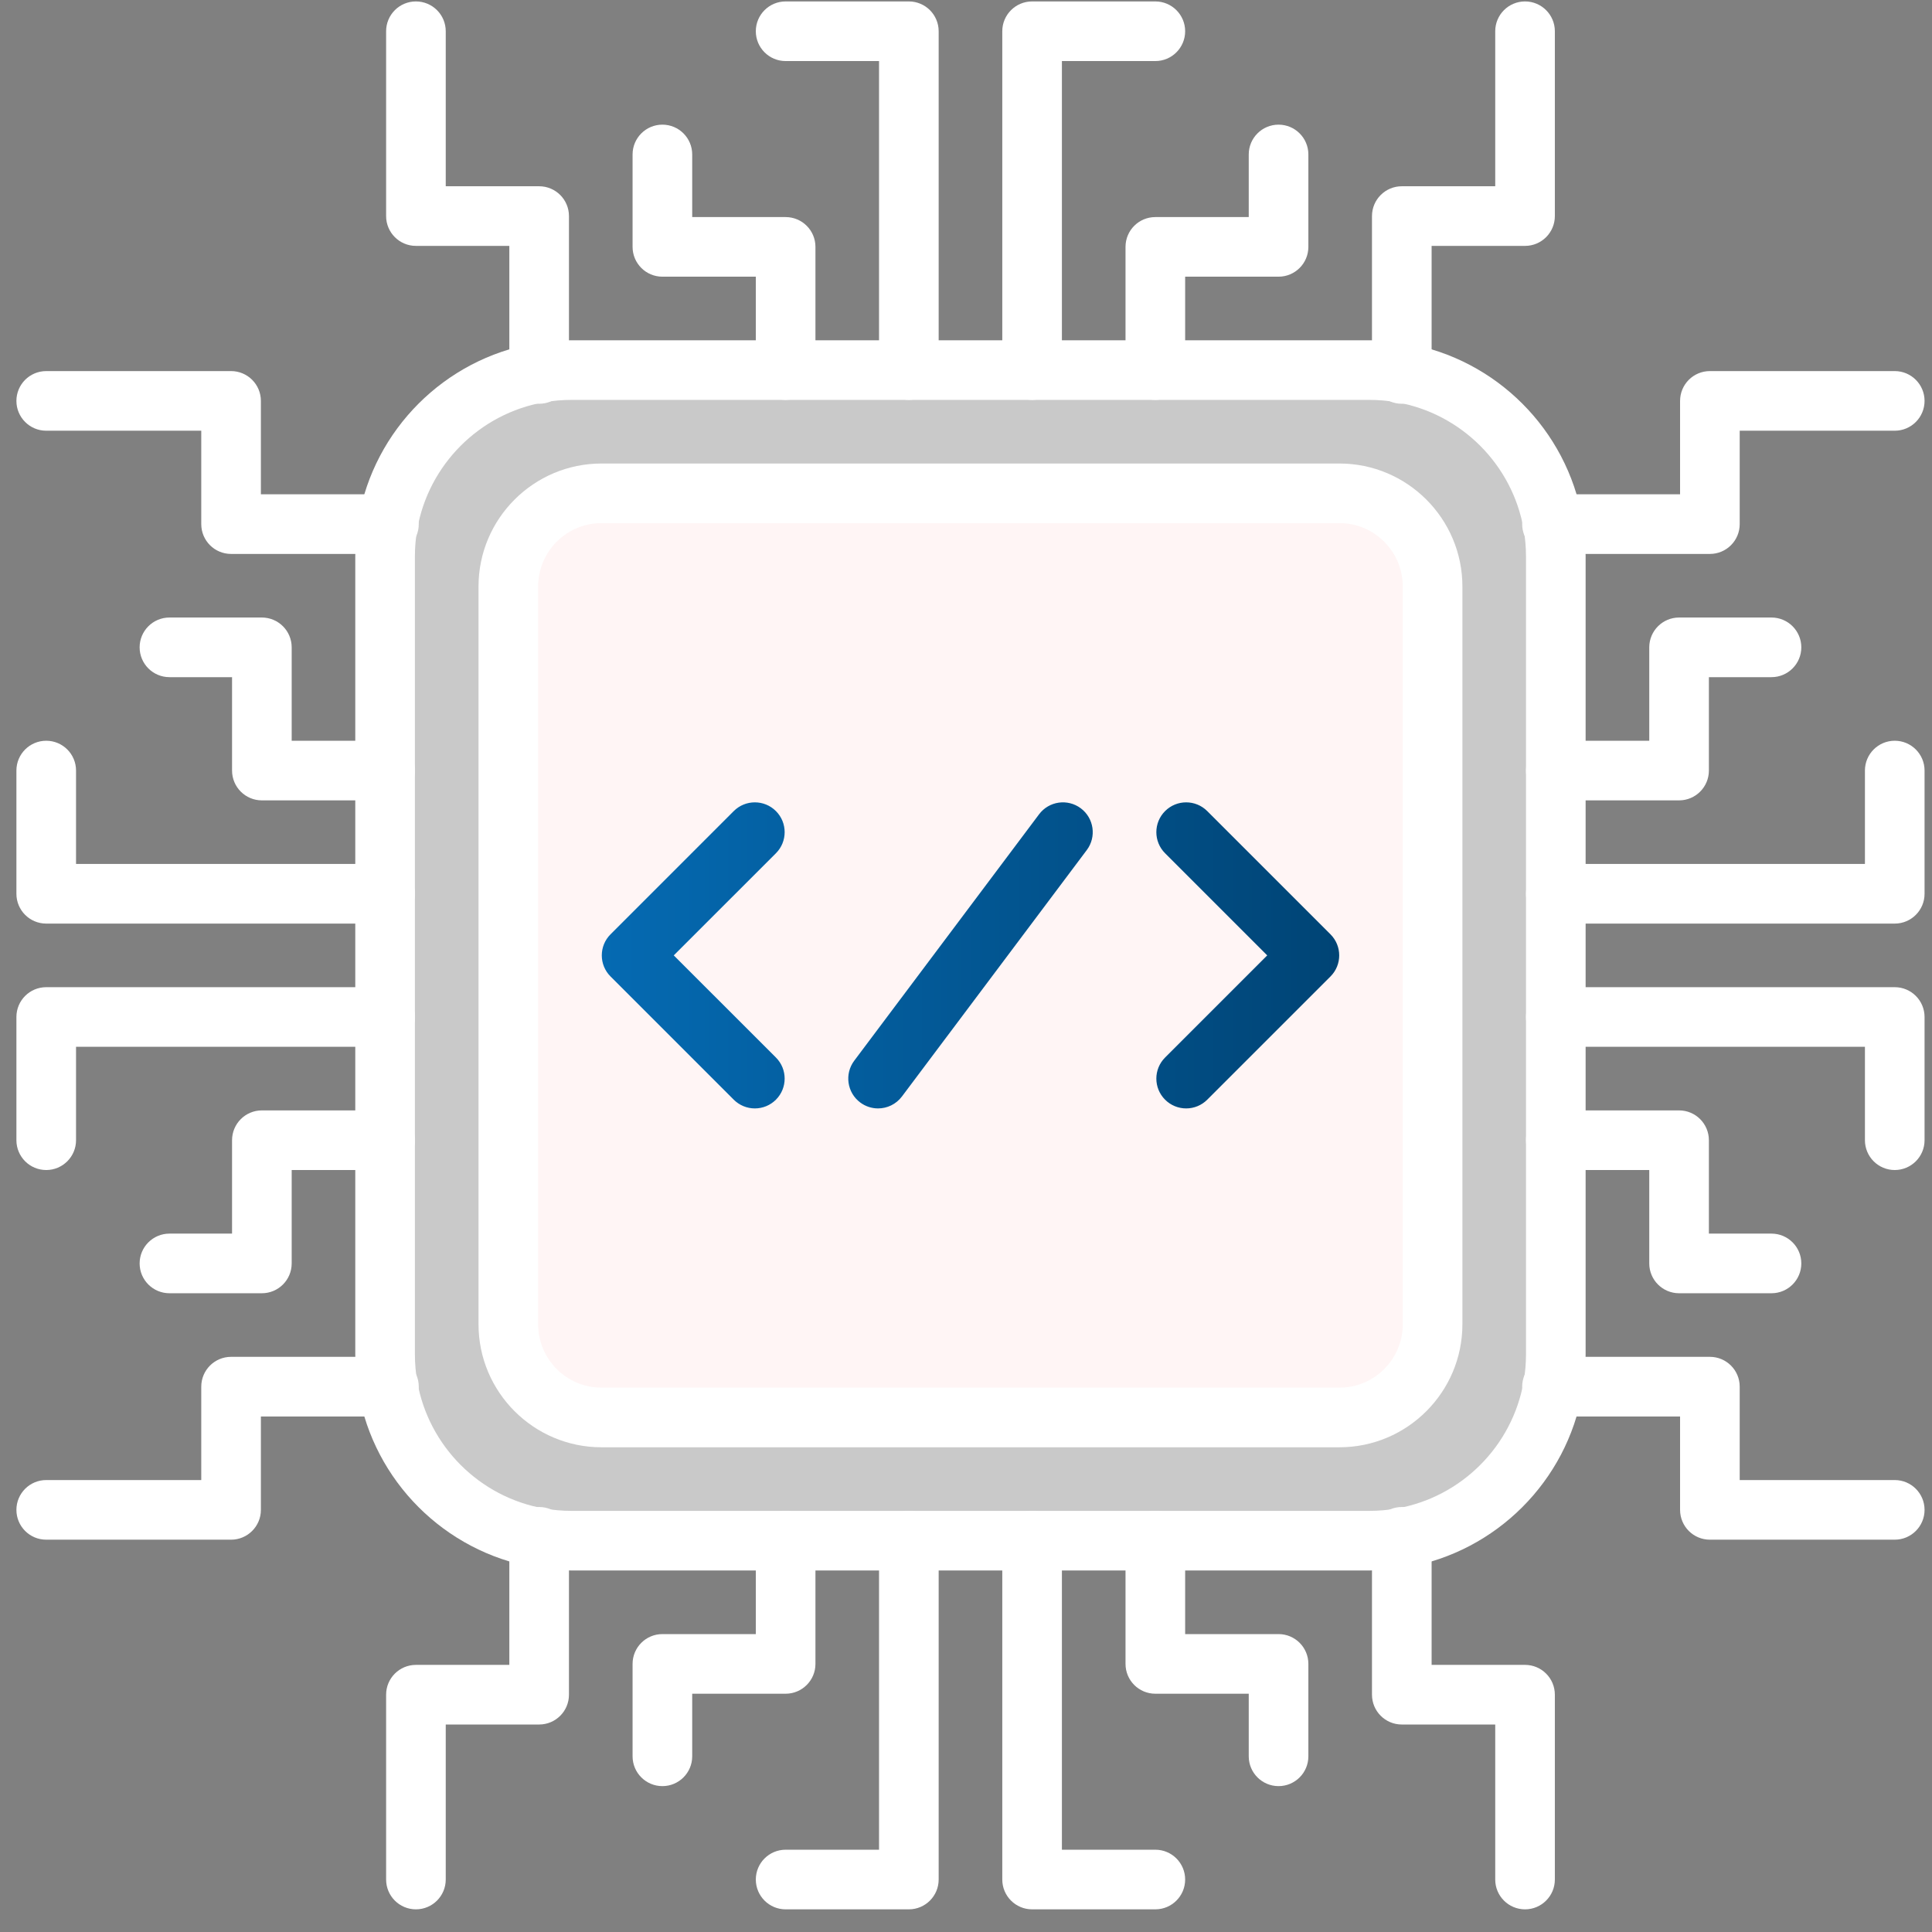
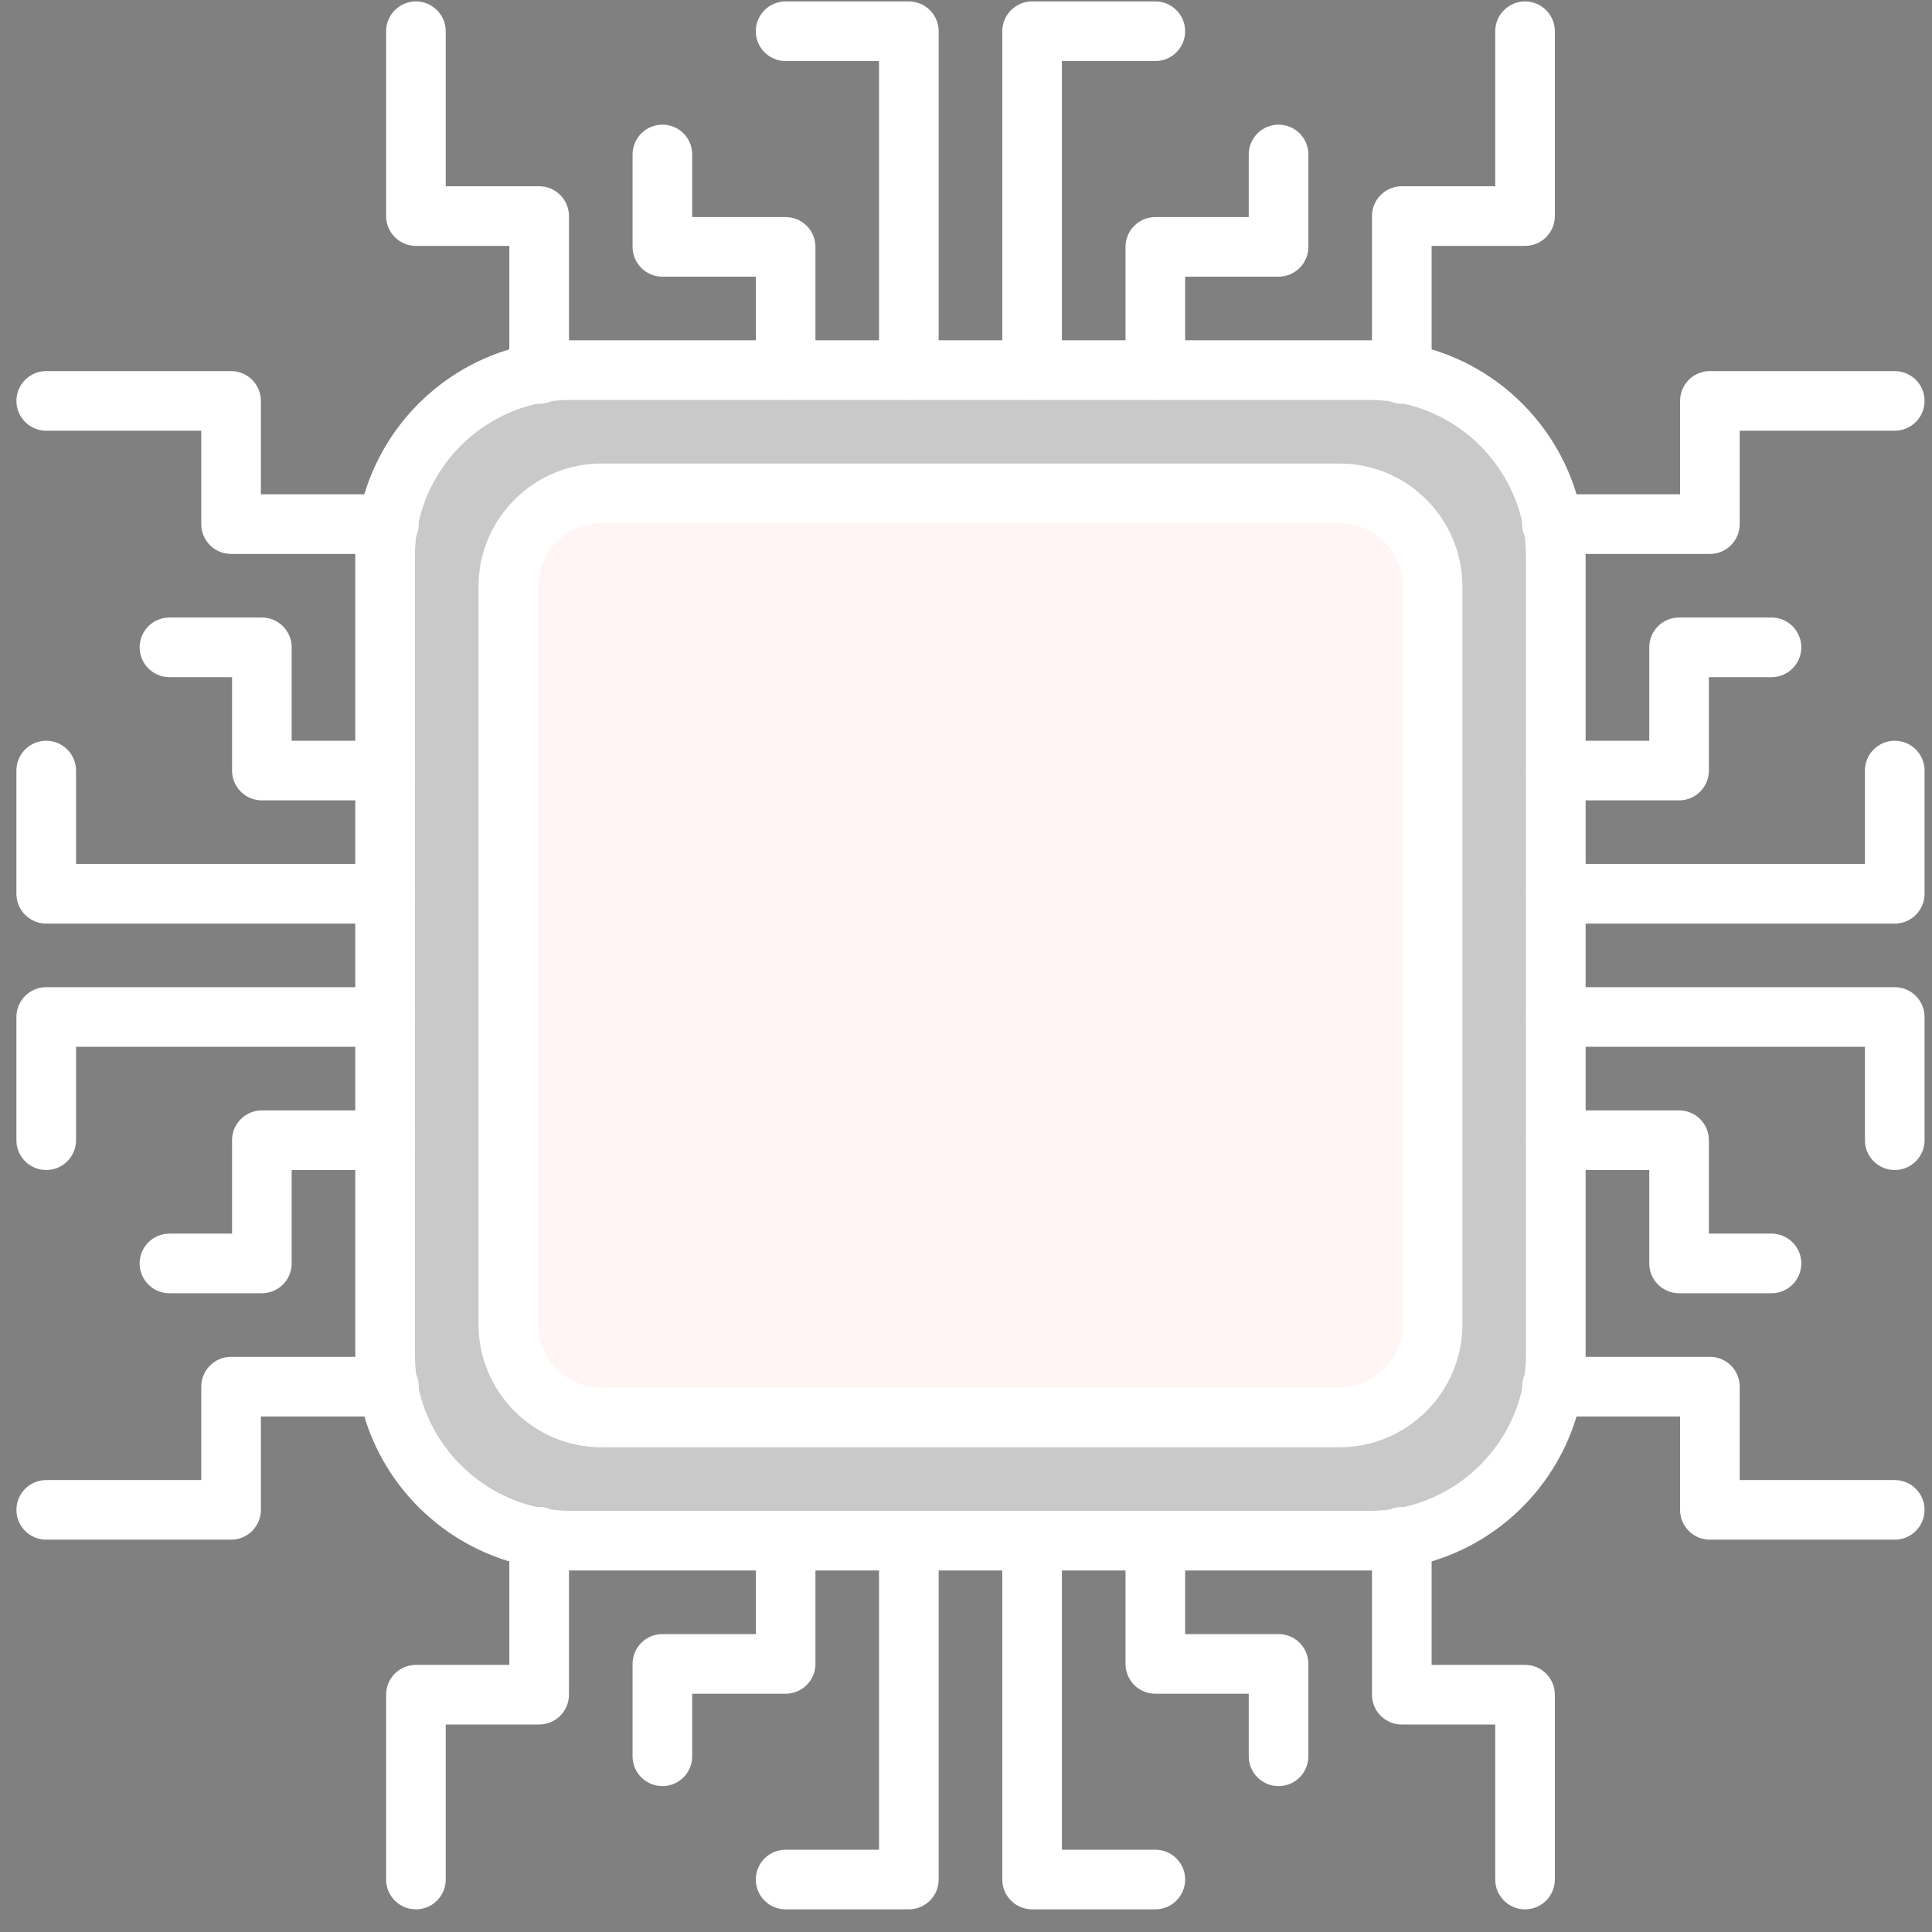
<svg xmlns="http://www.w3.org/2000/svg" width="81" height="81" viewBox="0 0 81 81" fill="none">
  <rect x="0" y="0" width="81" height="81" fill="#808080" stroke="none" />
  <path d="M65.111 21.974C65.188 22.413 65.228 22.866 65.228 23.328V56.782C65.228 57.244 65.188 57.696 65.111 58.136C64.547 61.364 61.999 63.912 58.77 64.477C58.33 64.553 57.877 64.593 57.415 64.593H23.957C23.495 64.593 23.042 64.553 22.603 64.477C19.374 63.912 16.826 61.364 16.261 58.136C16.185 57.696 16.145 57.244 16.145 56.782V23.328C16.145 22.866 16.185 22.413 16.261 21.974C16.826 18.745 19.374 16.197 22.603 15.633C23.042 15.556 23.495 15.516 23.957 15.516H57.415C57.877 15.516 58.33 15.556 58.77 15.633C61.999 16.197 64.547 18.745 65.111 21.974ZM60.061 55.522V24.588C60.061 22.431 58.312 20.682 56.155 20.682H25.217C23.06 20.682 21.311 22.431 21.311 24.588V55.522C21.311 57.679 23.06 59.427 25.217 59.427H56.155C58.312 59.427 60.061 57.679 60.061 55.522Z" fill="#C9C9C9" />
  <path d="M60.062 24.588V55.522C60.062 57.678 58.313 59.427 56.156 59.427H25.219C23.061 59.427 21.312 57.678 21.312 55.522V24.588C21.312 22.431 23.061 20.682 25.219 20.682H56.156C58.313 20.682 60.062 22.431 60.062 24.588Z" fill="#FFF5F5" />
  <path d="M57.415 65.843H23.957C23.431 65.843 22.904 65.798 22.388 65.708C18.642 65.053 15.685 62.097 15.03 58.351C14.94 57.833 14.895 57.308 14.895 56.782V23.328C14.895 22.802 14.94 22.274 15.03 21.759C15.685 18.013 18.642 15.056 22.388 14.402C22.906 14.312 23.431 14.266 23.957 14.266H57.415C57.941 14.266 58.469 14.312 58.984 14.402C62.731 15.056 65.688 18.013 66.343 21.759C66.433 22.277 66.478 22.802 66.478 23.328V56.782C66.478 57.307 66.432 57.835 66.343 58.35C65.688 62.097 62.731 65.053 58.985 65.708L58.984 65.708C58.466 65.798 57.941 65.843 57.415 65.843ZM23.957 16.766C23.575 16.766 23.191 16.799 22.817 16.864C20.107 17.338 17.967 19.478 17.493 22.189C17.427 22.565 17.395 22.946 17.395 23.328V56.782C17.395 57.164 17.428 57.548 17.493 57.921C17.967 60.632 20.107 62.772 22.818 63.245C23.194 63.311 23.575 63.344 23.957 63.344H57.415C57.797 63.344 58.181 63.311 58.554 63.245C61.266 62.772 63.406 60.632 63.88 57.921C63.945 57.545 63.978 57.164 63.978 56.782V23.328C63.978 22.945 63.945 22.562 63.88 22.188C63.406 19.478 61.266 17.338 58.554 16.864C58.178 16.799 57.797 16.766 57.415 16.766H23.957Z" fill="white" />
  <path d="M56.156 60.678H25.219C22.376 60.678 20.062 58.365 20.062 55.522V24.588C20.062 21.745 22.376 19.433 25.219 19.433H56.156C58.999 19.433 61.312 21.745 61.312 24.588V55.522C61.312 58.365 58.999 60.678 56.156 60.678ZM25.219 21.932C23.754 21.932 22.562 23.124 22.562 24.588V55.522C22.562 56.986 23.754 58.178 25.219 58.178H56.156C57.621 58.178 58.812 56.986 58.812 55.522V24.588C58.812 23.124 57.621 21.932 56.156 21.932H25.219ZM38.104 16.766C37.414 16.766 36.854 16.207 36.854 15.517V2.56H32.938C32.247 2.56 31.688 2 31.688 1.31C31.688 0.62 32.247 0.06 32.938 0.06H38.104C38.794 0.06 39.354 0.62 39.354 1.31V15.517C39.354 16.207 38.794 16.766 38.104 16.766ZM43.271 16.766C42.581 16.766 42.021 16.207 42.021 15.517V1.31C42.021 0.62 42.581 0.06 43.271 0.06H48.438C49.128 0.06 49.688 0.62 49.688 1.31C49.688 2 49.128 2.56 48.438 2.56H44.521V15.517C44.521 16.207 43.961 16.766 43.271 16.766ZM48.438 16.766C47.747 16.766 47.188 16.207 47.188 15.517V10.35C47.188 9.66 47.747 9.101 48.438 9.101H52.354V6.476C52.354 5.786 52.914 5.226 53.604 5.226C54.294 5.226 54.854 5.786 54.854 6.476V10.35C54.854 11.041 54.294 11.6 53.604 11.6H49.688V15.517C49.688 16.207 49.128 16.766 48.438 16.766ZM58.771 16.928C58.081 16.928 57.521 16.368 57.521 15.678V9.059C57.521 8.369 58.081 7.809 58.771 7.809H62.688V1.31C62.688 0.62 63.247 0.06 63.938 0.06C64.628 0.06 65.188 0.62 65.188 1.31V9.059C65.188 9.749 64.628 10.309 63.938 10.309H60.021V15.678C60.021 16.368 59.461 16.928 58.771 16.928ZM32.938 16.766C32.247 16.766 31.688 16.207 31.688 15.517V11.6H27.771C27.081 11.6 26.521 11.041 26.521 10.35V6.476C26.521 5.786 27.081 5.226 27.771 5.226C28.461 5.226 29.021 5.786 29.021 6.476V9.101H32.938C33.628 9.101 34.188 9.66 34.188 10.35V15.517C34.188 16.207 33.628 16.766 32.938 16.766ZM22.604 16.928C21.914 16.928 21.354 16.368 21.354 15.678V10.309H17.438C16.747 10.309 16.188 9.749 16.188 9.059V1.31C16.188 0.62 16.747 0.06 17.438 0.06C18.128 0.06 18.688 0.62 18.688 1.31V7.809H22.604C23.294 7.809 23.854 8.369 23.854 9.059V15.678C23.854 16.368 23.294 16.928 22.604 16.928ZM48.438 80.05H43.271C42.581 80.05 42.021 79.49 42.021 78.8V64.594C42.021 63.903 42.581 63.344 43.271 63.344C43.961 63.344 44.521 63.903 44.521 64.594V77.55H48.438C49.128 77.55 49.688 78.11 49.688 78.8C49.688 79.49 49.128 80.05 48.438 80.05ZM38.104 80.05H32.938C32.247 80.05 31.688 79.49 31.688 78.8C31.688 78.11 32.247 77.55 32.938 77.55H36.854V64.594C36.854 63.903 37.414 63.344 38.104 63.344C38.794 63.344 39.354 63.903 39.354 64.594V78.8C39.354 79.49 38.794 80.05 38.104 80.05ZM27.771 74.884C27.081 74.884 26.521 74.325 26.521 73.634V69.76C26.521 69.069 27.081 68.51 27.771 68.51H31.688V64.594C31.688 63.903 32.247 63.344 32.938 63.344C33.628 63.344 34.188 63.903 34.188 64.594V69.76C34.188 70.45 33.628 71.01 32.938 71.01H29.021V73.634C29.021 74.325 28.461 74.884 27.771 74.884ZM17.438 80.05C16.747 80.05 16.188 79.49 16.188 78.8V71.051C16.188 70.361 16.747 69.801 17.438 69.801H21.354V64.432C21.354 63.742 21.914 63.182 22.604 63.182C23.294 63.182 23.854 63.742 23.854 64.432V71.051C23.854 71.742 23.294 72.301 22.604 72.301H18.688V78.8C18.688 79.49 18.128 80.05 17.438 80.05ZM53.604 74.884C52.914 74.884 52.354 74.325 52.354 73.634V71.01H48.438C47.747 71.01 47.188 70.45 47.188 69.76V64.594C47.188 63.903 47.747 63.344 48.438 63.344C49.128 63.344 49.688 63.903 49.688 64.594V68.51H53.604C54.294 68.51 54.854 69.069 54.854 69.76V73.634C54.854 74.325 54.294 74.884 53.604 74.884ZM63.938 80.05C63.247 80.05 62.688 79.49 62.688 78.8V72.301H58.771C58.081 72.301 57.521 71.742 57.521 71.051V64.432C57.521 63.742 58.081 63.182 58.771 63.182C59.461 63.182 60.021 63.742 60.021 64.432V69.801H63.938C64.628 69.801 65.188 70.361 65.188 71.051V78.8C65.188 79.49 64.628 80.05 63.938 80.05ZM79.438 38.722H65.229C64.539 38.722 63.979 38.162 63.979 37.472C63.979 36.782 64.539 36.222 65.229 36.222H78.188V32.306C78.188 31.616 78.747 31.056 79.438 31.056C80.128 31.056 80.688 31.616 80.688 32.306V37.472C80.688 38.162 80.128 38.722 79.438 38.722ZM79.438 49.054C78.747 49.054 78.188 48.494 78.188 47.804V43.888H65.229C64.539 43.888 63.979 43.328 63.979 42.638C63.979 41.948 64.539 41.388 65.229 41.388H79.438C80.128 41.388 80.688 41.948 80.688 42.638V47.804C80.688 48.494 80.128 49.054 79.438 49.054ZM74.271 54.22H70.396C69.706 54.22 69.146 53.66 69.146 52.97V49.054H65.229C64.539 49.054 63.979 48.494 63.979 47.804C63.979 47.114 64.539 46.554 65.229 46.554H70.396C71.086 46.554 71.646 47.114 71.646 47.804V51.72H74.271C74.961 51.72 75.521 52.28 75.521 52.97C75.521 53.66 74.961 54.22 74.271 54.22ZM79.438 64.552H71.688C70.997 64.552 70.438 63.992 70.438 63.302V59.386H65.068C64.377 59.386 63.818 58.826 63.818 58.136C63.818 57.446 64.377 56.886 65.068 56.886H71.688C72.378 56.886 72.938 57.446 72.938 58.136V62.052H79.438C80.128 62.052 80.688 62.612 80.688 63.302C80.688 63.992 80.128 64.552 79.438 64.552ZM70.396 33.556H65.229C64.539 33.556 63.979 32.996 63.979 32.306C63.979 31.616 64.539 31.056 65.229 31.056H69.146V27.14C69.146 26.45 69.706 25.89 70.396 25.89H74.271C74.961 25.89 75.521 26.45 75.521 27.14C75.521 27.83 74.961 28.39 74.271 28.39H71.646V32.306C71.646 32.996 71.086 33.556 70.396 33.556ZM71.688 23.224H65.068C64.377 23.224 63.818 22.664 63.818 21.974C63.818 21.284 64.377 20.724 65.068 20.724H70.438V16.808C70.438 16.118 70.997 15.558 71.688 15.558H79.438C80.128 15.558 80.688 16.118 80.688 16.808C80.688 17.498 80.128 18.058 79.438 18.058H72.938V21.974C72.938 22.664 72.378 23.224 71.688 23.224ZM1.938 49.054C1.247 49.054 0.688 48.494 0.688 47.804V42.638C0.688 41.948 1.247 41.388 1.938 41.388H16.146C16.836 41.388 17.396 41.948 17.396 42.638C17.396 43.328 16.836 43.888 16.146 43.888H3.188V47.804C3.188 48.494 2.628 49.054 1.938 49.054ZM16.146 38.722H1.938C1.247 38.722 0.688 38.162 0.688 37.472V32.306C0.688 31.616 1.247 31.056 1.938 31.056C2.628 31.056 3.188 31.616 3.188 32.306V36.222H16.146C16.836 36.222 17.396 36.782 17.396 37.472C17.396 38.162 16.836 38.722 16.146 38.722ZM16.146 33.556H10.979C10.289 33.556 9.729 32.996 9.729 32.306V28.39H7.104C6.414 28.39 5.854 27.83 5.854 27.14C5.854 26.45 6.414 25.89 7.104 25.89H10.979C11.669 25.89 12.229 26.45 12.229 27.14V31.056H16.146C16.836 31.056 17.396 31.616 17.396 32.306C17.396 32.996 16.836 33.556 16.146 33.556ZM16.307 23.224H9.688C8.997 23.224 8.438 22.664 8.438 21.974V18.058H1.938C1.247 18.058 0.688 17.498 0.688 16.808C0.688 16.118 1.247 15.558 1.938 15.558H9.688C10.378 15.558 10.938 16.118 10.938 16.808V20.724H16.307C16.998 20.724 17.557 21.284 17.557 21.974C17.557 22.664 16.998 23.224 16.307 23.224ZM10.979 54.22H7.104C6.414 54.22 5.854 53.66 5.854 52.97C5.854 52.28 6.414 51.72 7.104 51.72H9.729V47.804C9.729 47.114 10.289 46.554 10.979 46.554H16.146C16.836 46.554 17.396 47.114 17.396 47.804C17.396 48.494 16.836 49.054 16.146 49.054H12.229V52.97C12.229 53.66 11.669 54.22 10.979 54.22ZM9.688 64.552H1.938C1.247 64.552 0.688 63.992 0.688 63.302C0.688 62.612 1.247 62.052 1.938 62.052H8.438V58.136C8.438 57.446 8.997 56.886 9.688 56.886H16.307C16.998 56.886 17.557 57.446 17.557 58.136C17.557 58.826 16.998 59.386 16.307 59.386H10.938V63.302C10.938 63.992 10.378 64.552 9.688 64.552Z" fill="white" />
-   <path d="M31.647 46.471C31.483 46.471 31.32 46.439 31.169 46.376C31.017 46.313 30.879 46.221 30.763 46.105L25.597 40.939C25.108 40.451 25.108 39.66 25.597 39.171L30.763 34.005C31.251 33.517 32.043 33.517 32.531 34.005C33.019 34.493 33.019 35.285 32.531 35.773L28.248 40.055L32.531 44.337C33.019 44.825 33.019 45.617 32.531 46.105C32.415 46.221 32.277 46.313 32.126 46.376C31.974 46.439 31.811 46.471 31.647 46.471ZM49.73 46.471C49.566 46.471 49.404 46.439 49.252 46.376C49.1 46.313 48.963 46.221 48.847 46.105C48.358 45.617 48.358 44.825 48.847 44.337L53.129 40.055L48.847 35.773C48.358 35.285 48.358 34.493 48.847 34.005C49.335 33.517 50.126 33.517 50.614 34.005L55.781 39.172C56.269 39.66 56.269 40.451 55.781 40.939L50.614 46.105C50.498 46.221 50.361 46.313 50.209 46.376C50.057 46.439 49.895 46.471 49.73 46.471ZM36.813 46.471C36.543 46.471 36.28 46.383 36.064 46.221C35.512 45.807 35.4 45.023 35.814 44.471L43.564 34.139C43.978 33.587 44.761 33.475 45.314 33.889C45.866 34.303 45.978 35.087 45.564 35.639L37.814 45.971C37.568 46.298 37.193 46.471 36.813 46.471Z" fill="url(#paint0_linear_8758_4801)" />
  <defs>
    <linearGradient id="paint0_linear_8758_4801" x1="25.23" y1="40.055" x2="56.147" y2="40.055" gradientUnits="userSpaceOnUse">
      <stop stop-color="#056AB2" />
      <stop offset="1" stop-color="#004475" />
    </linearGradient>
  </defs>
</svg>